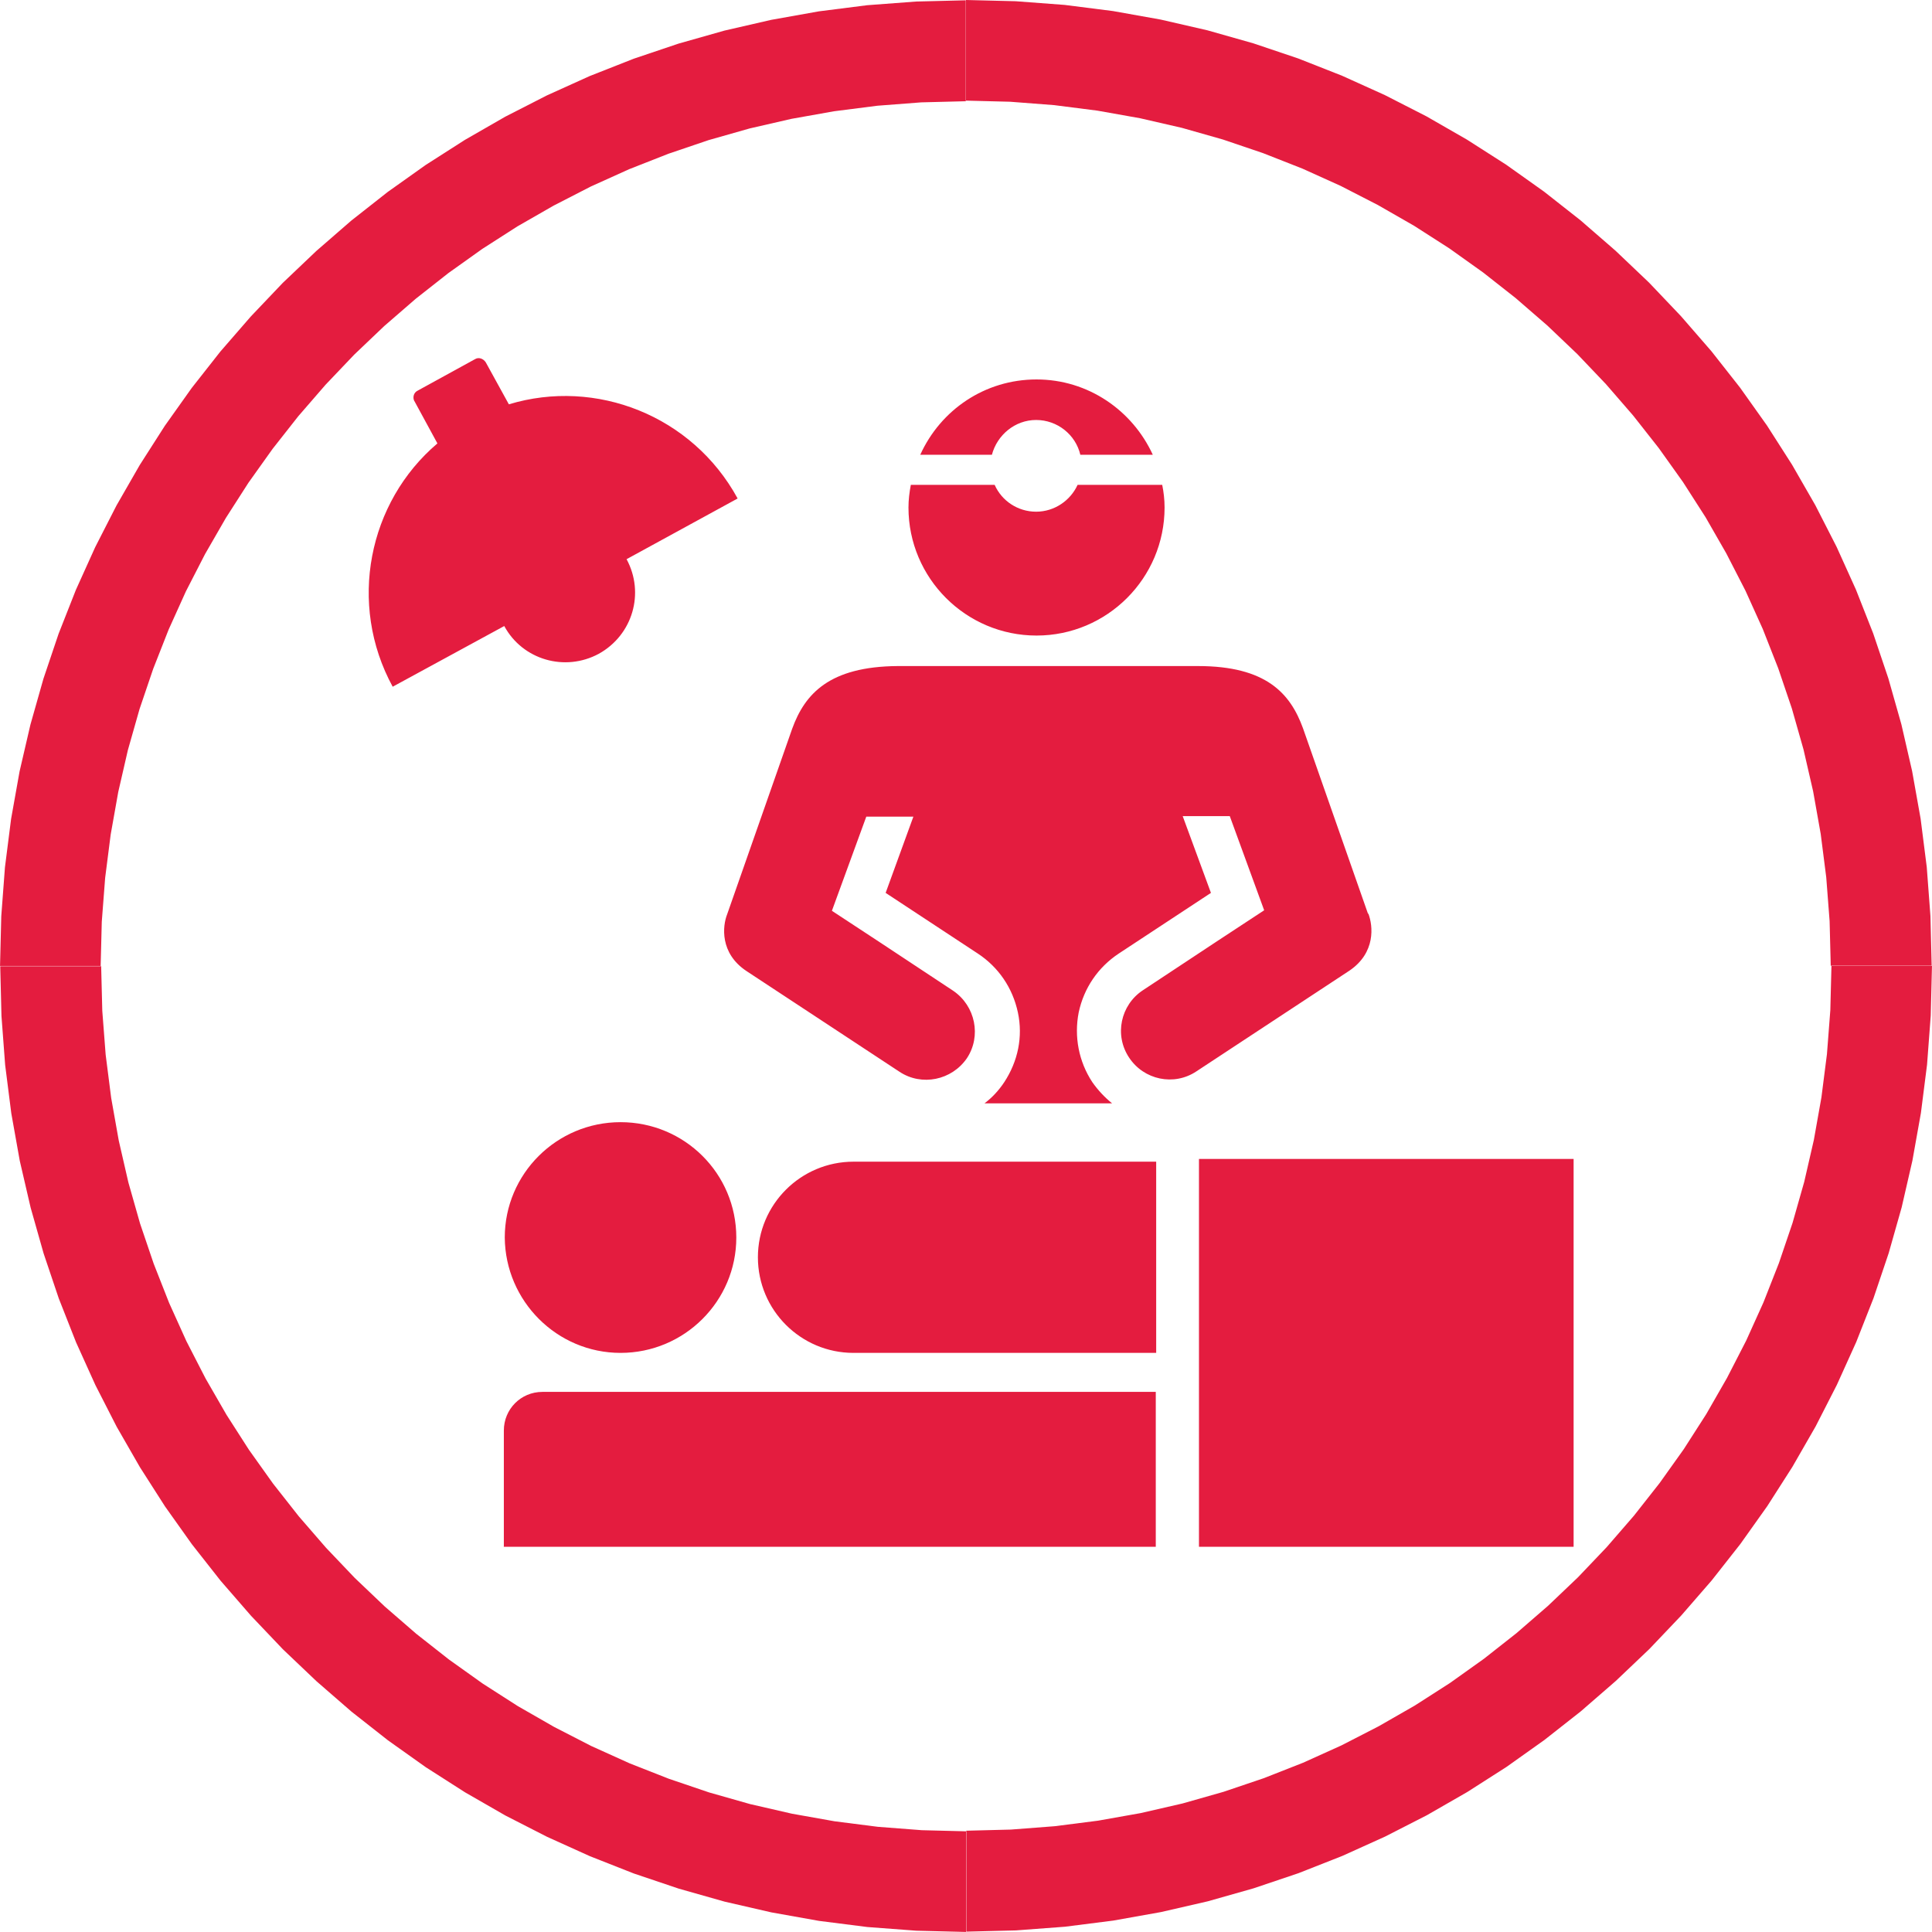
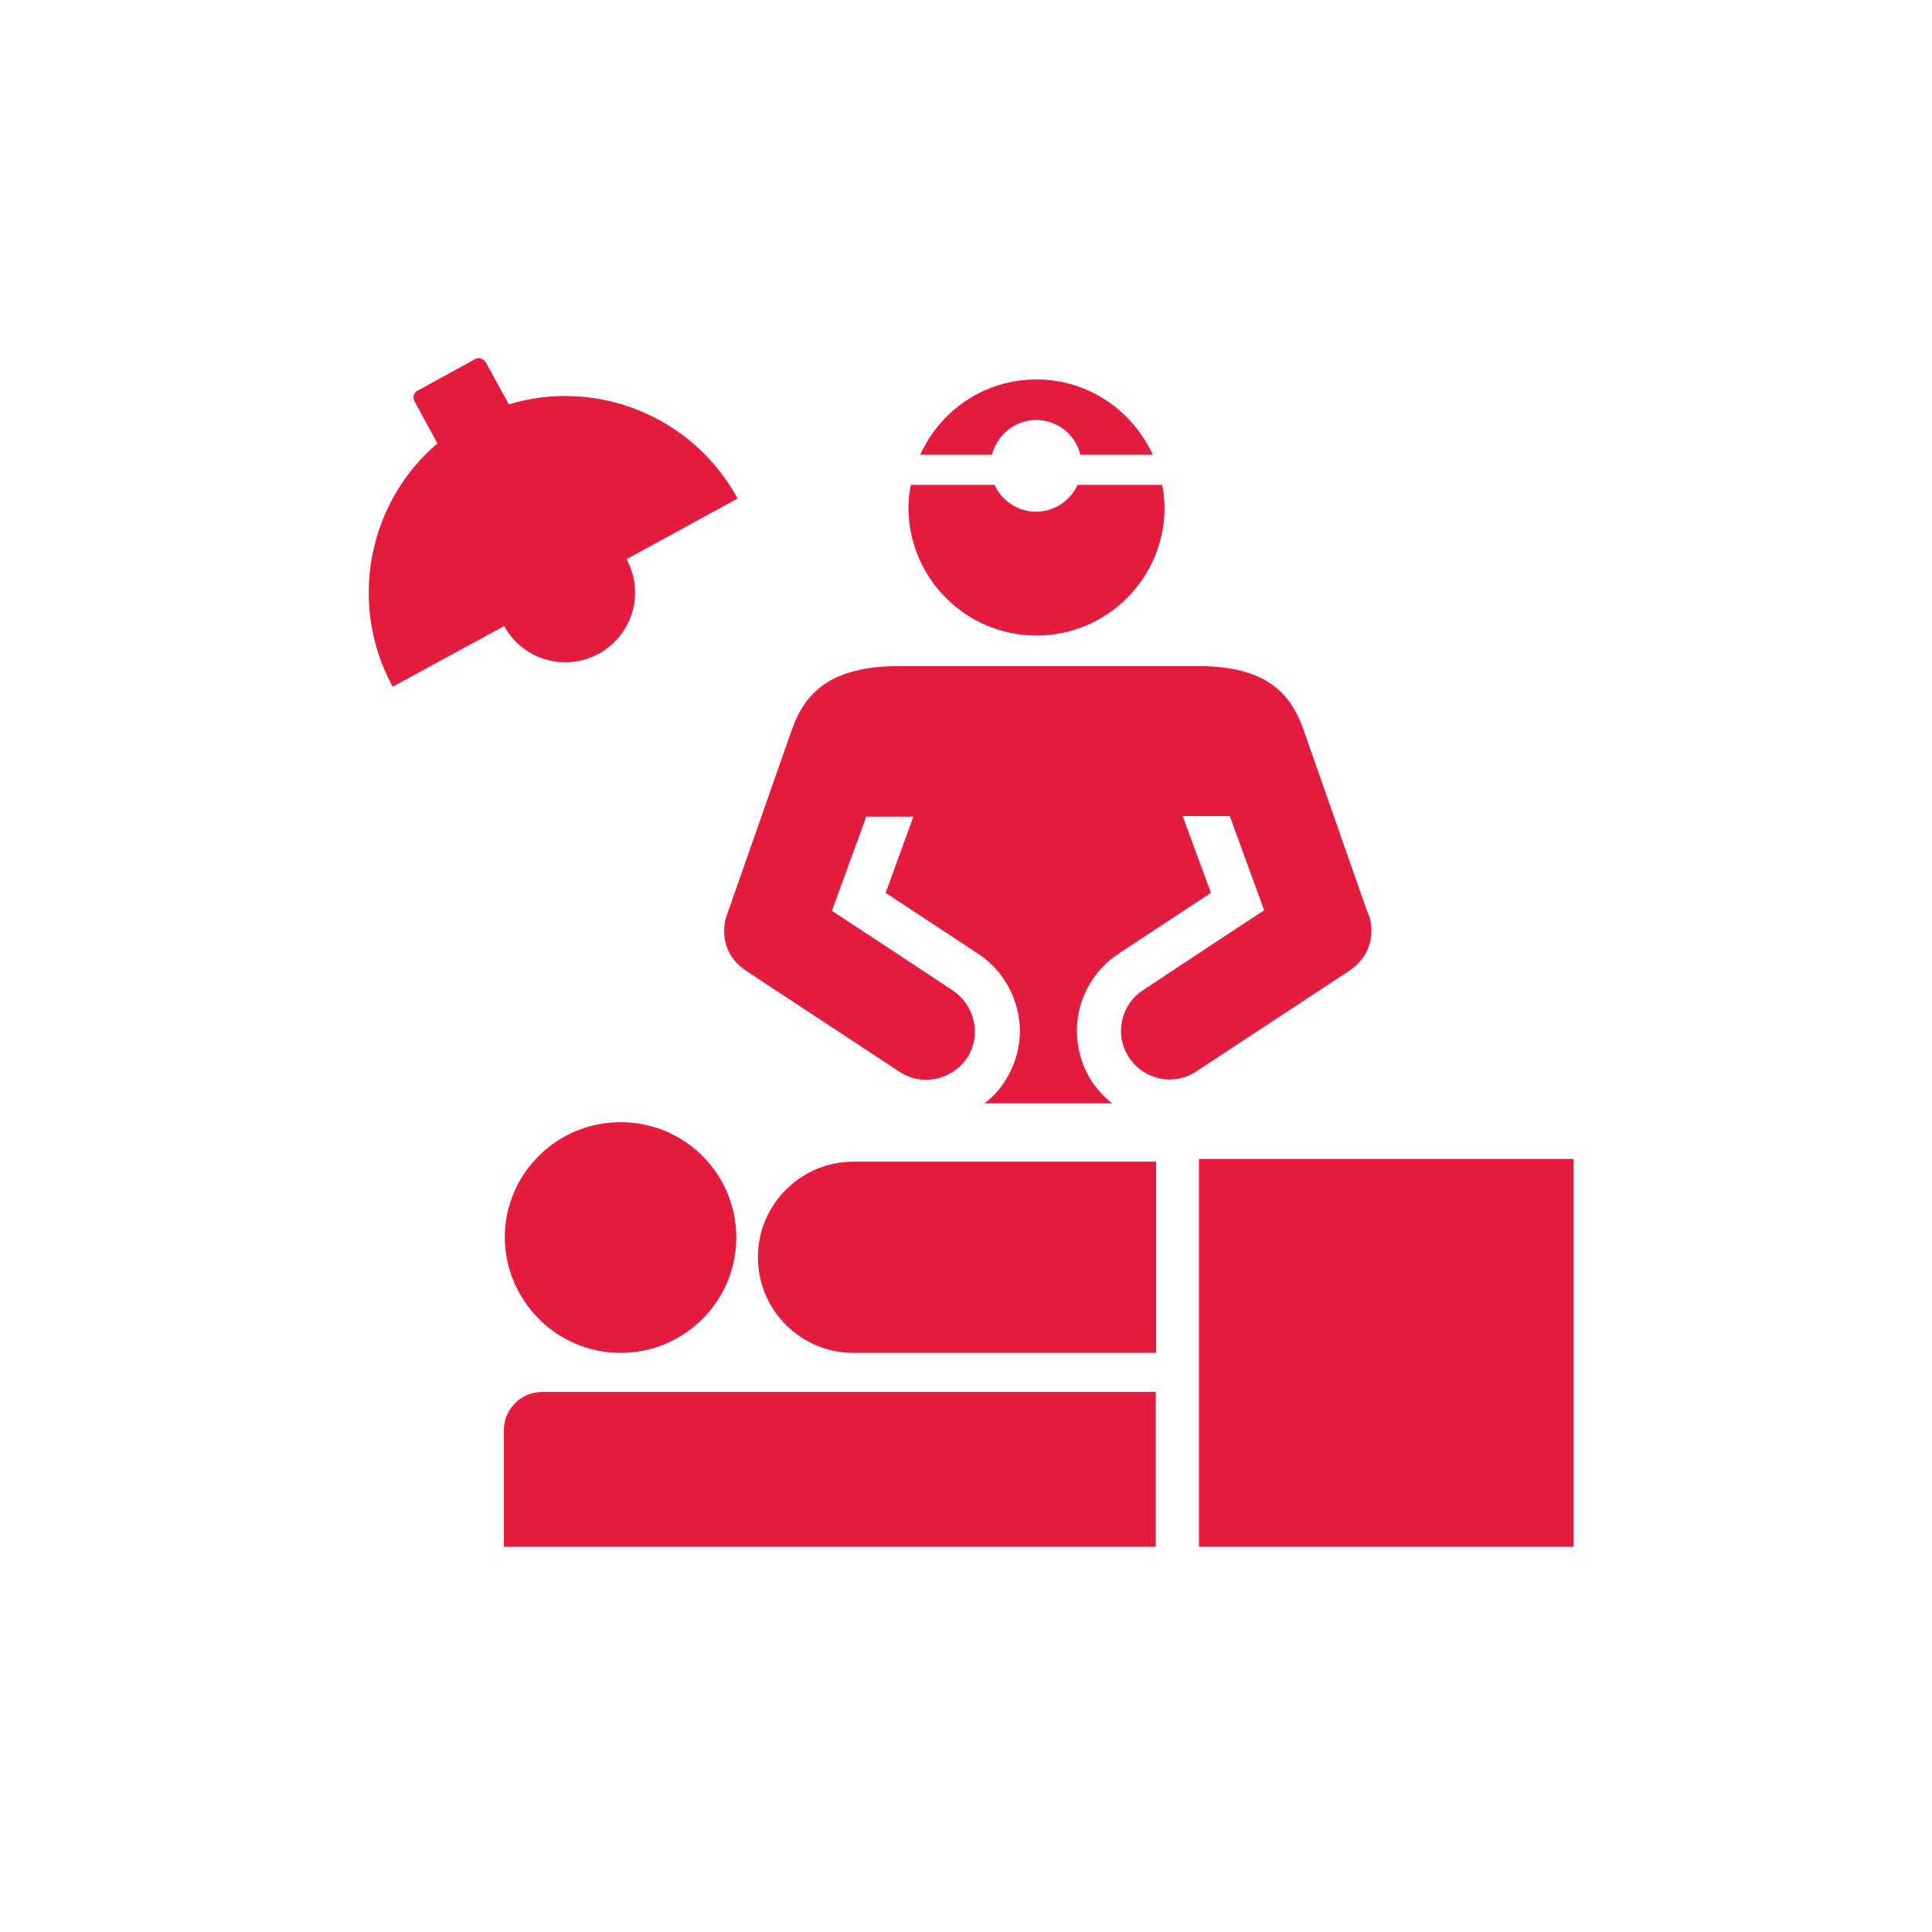
<svg xmlns="http://www.w3.org/2000/svg" xml:space="preserve" width="31.088mm" height="31.087mm" version="1.1" style="shape-rendering:geometricPrecision; text-rendering:geometricPrecision; image-rendering:optimizeQuality; fill-rule:evenodd; clip-rule:evenodd" viewBox="0 0 188.74 188.74">
  <defs>
    <style type="text/css">
   
    .fil0 {fill:#E41C3F;fill-rule:nonzero}
    .fil1 {fill:#E41C3F;fill-rule:nonzero}
   
  </style>
  </defs>
  <g id="Слой_x0020_1">
    <g>
-       <path class="fil0" d="M94.37 178.88l0 9.86 0 0 -4.85 -0.12 -4.79 -0.36 -4.72 -0.6 -4.65 -0.83 -4.57 -1.05 -4.48 -1.27 -4.39 -1.48 -4.29 -1.69 -4.18 -1.89 -4.07 -2.08 -3.95 -2.27 -3.83 -2.45 -3.7 -2.63 -3.56 -2.8 -3.42 -2.97 -3.28 -3.12 -3.12 -3.28 -2.97 -3.42 -2.8 -3.56 -2.63 -3.7 -2.45 -3.83 -2.27 -3.95 -2.08 -4.07 -1.89 -4.18 -1.69 -4.29 -1.48 -4.39 -1.27 -4.48 -1.06 -4.57 -0.83 -4.65 -0.6 -4.72 -0.36 -4.79 -0.12 -4.85 9.86 0 0.11 4.35 0.33 4.29 0.54 4.23 0.74 4.16 0.94 4.09 1.14 4.01 1.33 3.92 1.51 3.84 1.69 3.74 1.87 3.64 2.04 3.54 2.2 3.43 2.36 3.31 2.51 3.19 2.66 3.07 2.8 2.94 2.94 2.8 3.07 2.66 3.19 2.51 3.31 2.36 3.43 2.2 3.54 2.03 3.64 1.87 3.74 1.69 3.84 1.51 3.92 1.33 4.01 1.14 4.09 0.94 4.16 0.74 4.23 0.54 4.29 0.33 4.35 0.11 0 0zm84.51 -84.51l9.86 0 0 0 -0.12 4.85 -0.36 4.79 -0.6 4.72 -0.83 4.65 -1.05 4.57 -1.27 4.48 -1.48 4.39 -1.69 4.29 -1.89 4.18 -2.08 4.07 -2.27 3.95 -2.45 3.83 -2.63 3.7 -2.8 3.56 -2.97 3.42 -3.12 3.28 -3.28 3.12 -3.42 2.97 -3.56 2.8 -3.7 2.63 -3.83 2.45 -3.95 2.27 -4.07 2.08 -4.18 1.89 -4.29 1.69 -4.39 1.48 -4.48 1.27 -4.57 1.05 -4.65 0.83 -4.72 0.6 -4.79 0.36 -4.85 0.12 0 -9.86 4.35 -0.11 4.29 -0.33 4.23 -0.54 4.16 -0.74 4.09 -0.94 4.01 -1.14 3.93 -1.33 3.84 -1.51 3.74 -1.69 3.64 -1.87 3.54 -2.03 3.43 -2.2 3.31 -2.36 3.19 -2.51 3.07 -2.66 2.94 -2.8 2.8 -2.94 2.66 -3.07 2.51 -3.19 2.36 -3.31 2.2 -3.43 2.03 -3.54 1.87 -3.64 1.69 -3.74 1.51 -3.84 1.33 -3.92 1.14 -4.01 0.94 -4.09 0.74 -4.16 0.54 -4.23 0.33 -4.29 0.11 -4.35 0 0zm-84.51 -84.51l0 -9.86 0 0 4.85 0.12 4.79 0.36 4.72 0.6 4.65 0.83 4.57 1.05 4.48 1.27 4.39 1.48 4.29 1.69 4.18 1.89 4.07 2.08 3.95 2.27 3.83 2.45 3.7 2.63 3.56 2.8 3.42 2.97 3.28 3.12 3.12 3.28 2.97 3.42 2.8 3.56 2.63 3.7 2.45 3.83 2.27 3.95 2.08 4.07 1.89 4.18 1.69 4.29 1.48 4.39 1.27 4.48 1.05 4.57 0.83 4.65 0.6 4.72 0.36 4.79 0.12 4.85 -9.86 0 -0.11 -4.35 -0.33 -4.29 -0.54 -4.23 -0.74 -4.16 -0.94 -4.09 -1.14 -4.01 -1.33 -3.92 -1.51 -3.84 -1.69 -3.74 -1.87 -3.64 -2.03 -3.54 -2.2 -3.43 -2.36 -3.31 -2.51 -3.19 -2.66 -3.07 -2.8 -2.94 -2.94 -2.8 -3.07 -2.66 -3.19 -2.51 -3.31 -2.36 -3.43 -2.2 -3.54 -2.03 -3.64 -1.87 -3.74 -1.69 -3.84 -1.51 -3.92 -1.33 -4.01 -1.14 -4.09 -0.94 -4.16 -0.74 -4.23 -0.54 -4.29 -0.33 -4.35 -0.11 0 0zm-84.51 84.51l-9.86 0 0 0 0.12 -4.85 0.36 -4.79 0.6 -4.72 0.83 -4.65 1.06 -4.57 1.27 -4.48 1.48 -4.39 1.69 -4.29 1.89 -4.18 2.08 -4.07 2.27 -3.95 2.45 -3.83 2.63 -3.7 2.8 -3.56 2.97 -3.42 3.12 -3.28 3.28 -3.12 3.42 -2.97 3.56 -2.8 3.7 -2.63 3.83 -2.45 3.95 -2.27 4.07 -2.08 4.18 -1.89 4.29 -1.69 4.39 -1.48 4.48 -1.27 4.57 -1.05 4.65 -0.83 4.72 -0.6 4.79 -0.36 4.85 -0.12 0 9.86 -4.35 0.11 -4.29 0.33 -4.23 0.54 -4.16 0.74 -4.09 0.94 -4.01 1.14 -3.92 1.33 -3.84 1.51 -3.74 1.69 -3.64 1.87 -3.54 2.03 -3.43 2.2 -3.31 2.36 -3.19 2.51 -3.07 2.66 -2.94 2.8 -2.8 2.94 -2.66 3.07 -2.51 3.19 -2.36 3.31 -2.2 3.43 -2.04 3.54 -1.87 3.64 -1.69 3.74 -1.51 3.84 -1.33 3.92 -1.14 4.01 -0.94 4.09 -0.74 4.16 -0.54 4.23 -0.33 4.29 -0.11 4.35 0 0z" />
-     </g>
+       </g>
    <g>
      <path id="XMLID_1_" class="fil1" d="M40.47 39.18c-0.18,-0.37 -0.05,-0.83 0.32,-1.01l5.61 -3.08c0.37,-0.23 0.83,-0.05 1.06,0.32l2.25 4.09c8.51,-2.58 17.93,1.1 22.35,9.2l-10.85 5.93c1.79,3.31 0.6,7.4 -2.71,9.24 -3.31,1.79 -7.45,0.6 -9.24,-2.71l-10.9 5.93c-4.41,-8.09 -2.39,-18.03 4.37,-23.77l-2.25 -4.14zm76.66 111.93l36.6 0 0 -37.89 -36.6 0 0 37.89zm-4.18 -37.62l-29.57 0c-5.15,0 -9.34,4.18 -9.34,9.34 0,5.15 4.18,9.34 9.34,9.34l29.57 0 0 -18.67zm-63.78 37.62l63.74 0 0 -15.13 -59.92 0c-2.12,0 -3.77,1.7 -3.77,3.77l0 11.36 -0.05 0zm22.76 -30.21c0,-6.25 -5.06,-11.27 -11.31,-11.27 -6.25,0 -11.31,5.06 -11.31,11.27 0.05,6.21 5.1,11.27 11.31,11.27 6.25,0 11.31,-5.06 11.31,-11.27l0 0zm61.71 -31.64l-6.35 -18.12c-1.24,-3.4 -3.59,-6.07 -10.26,-6.07l-29.34 0c-6.67,0.05 -9.06,2.71 -10.3,6.12l-6.35 18.12c-0.46,1.15 -0.74,3.82 1.89,5.56l14.95 9.84c2.16,1.43 5.1,0.83 6.58,-1.33 1.43,-2.16 0.83,-5.1 -1.33,-6.58l-7.17 -4.74 -4.69 -3.08 3.36 -9.2 4.6 0 -2.71 7.45 9.01 5.93c2.02,1.33 3.4,3.36 3.91,5.75 0.51,2.39 0,4.78 -1.33,6.81 -0.55,0.83 -1.2,1.52 -1.93,2.07l12.46 0c-0.74,-0.6 -1.38,-1.29 -1.93,-2.07 -1.33,-2.02 -1.79,-4.46 -1.33,-6.81 0.51,-2.39 1.89,-4.41 3.91,-5.75l9.01 -5.93 -2.76 -7.5 4.6 0 3.36 9.2 -4.69 3.08 -7.17 4.74c-2.16,1.43 -2.81,4.37 -1.33,6.58 1.43,2.16 4.37,2.81 6.58,1.33l14.95 -9.84c2.57,-1.75 2.3,-4.37 1.84,-5.56l0 0zm-28.37 -41.89c-0.69,1.52 -2.25,2.62 -4.05,2.62 -1.79,0 -3.36,-1.06 -4.05,-2.62l-8.19 0c-0.14,0.74 -0.23,1.47 -0.23,2.21 0,6.9 5.61,12.51 12.51,12.51 6.9,0 12.51,-5.61 12.51,-12.51 0,-0.78 -0.09,-1.52 -0.23,-2.21l-8.28 0zm-8.37 -2.94c0.51,-1.93 2.25,-3.4 4.32,-3.4 2.07,0 3.86,1.43 4.32,3.4l7.08 0c-1.98,-4.32 -6.3,-7.36 -11.36,-7.36 -5.06,0 -9.38,2.99 -11.36,7.36l6.99 0z" />
    </g>
  </g>
</svg>